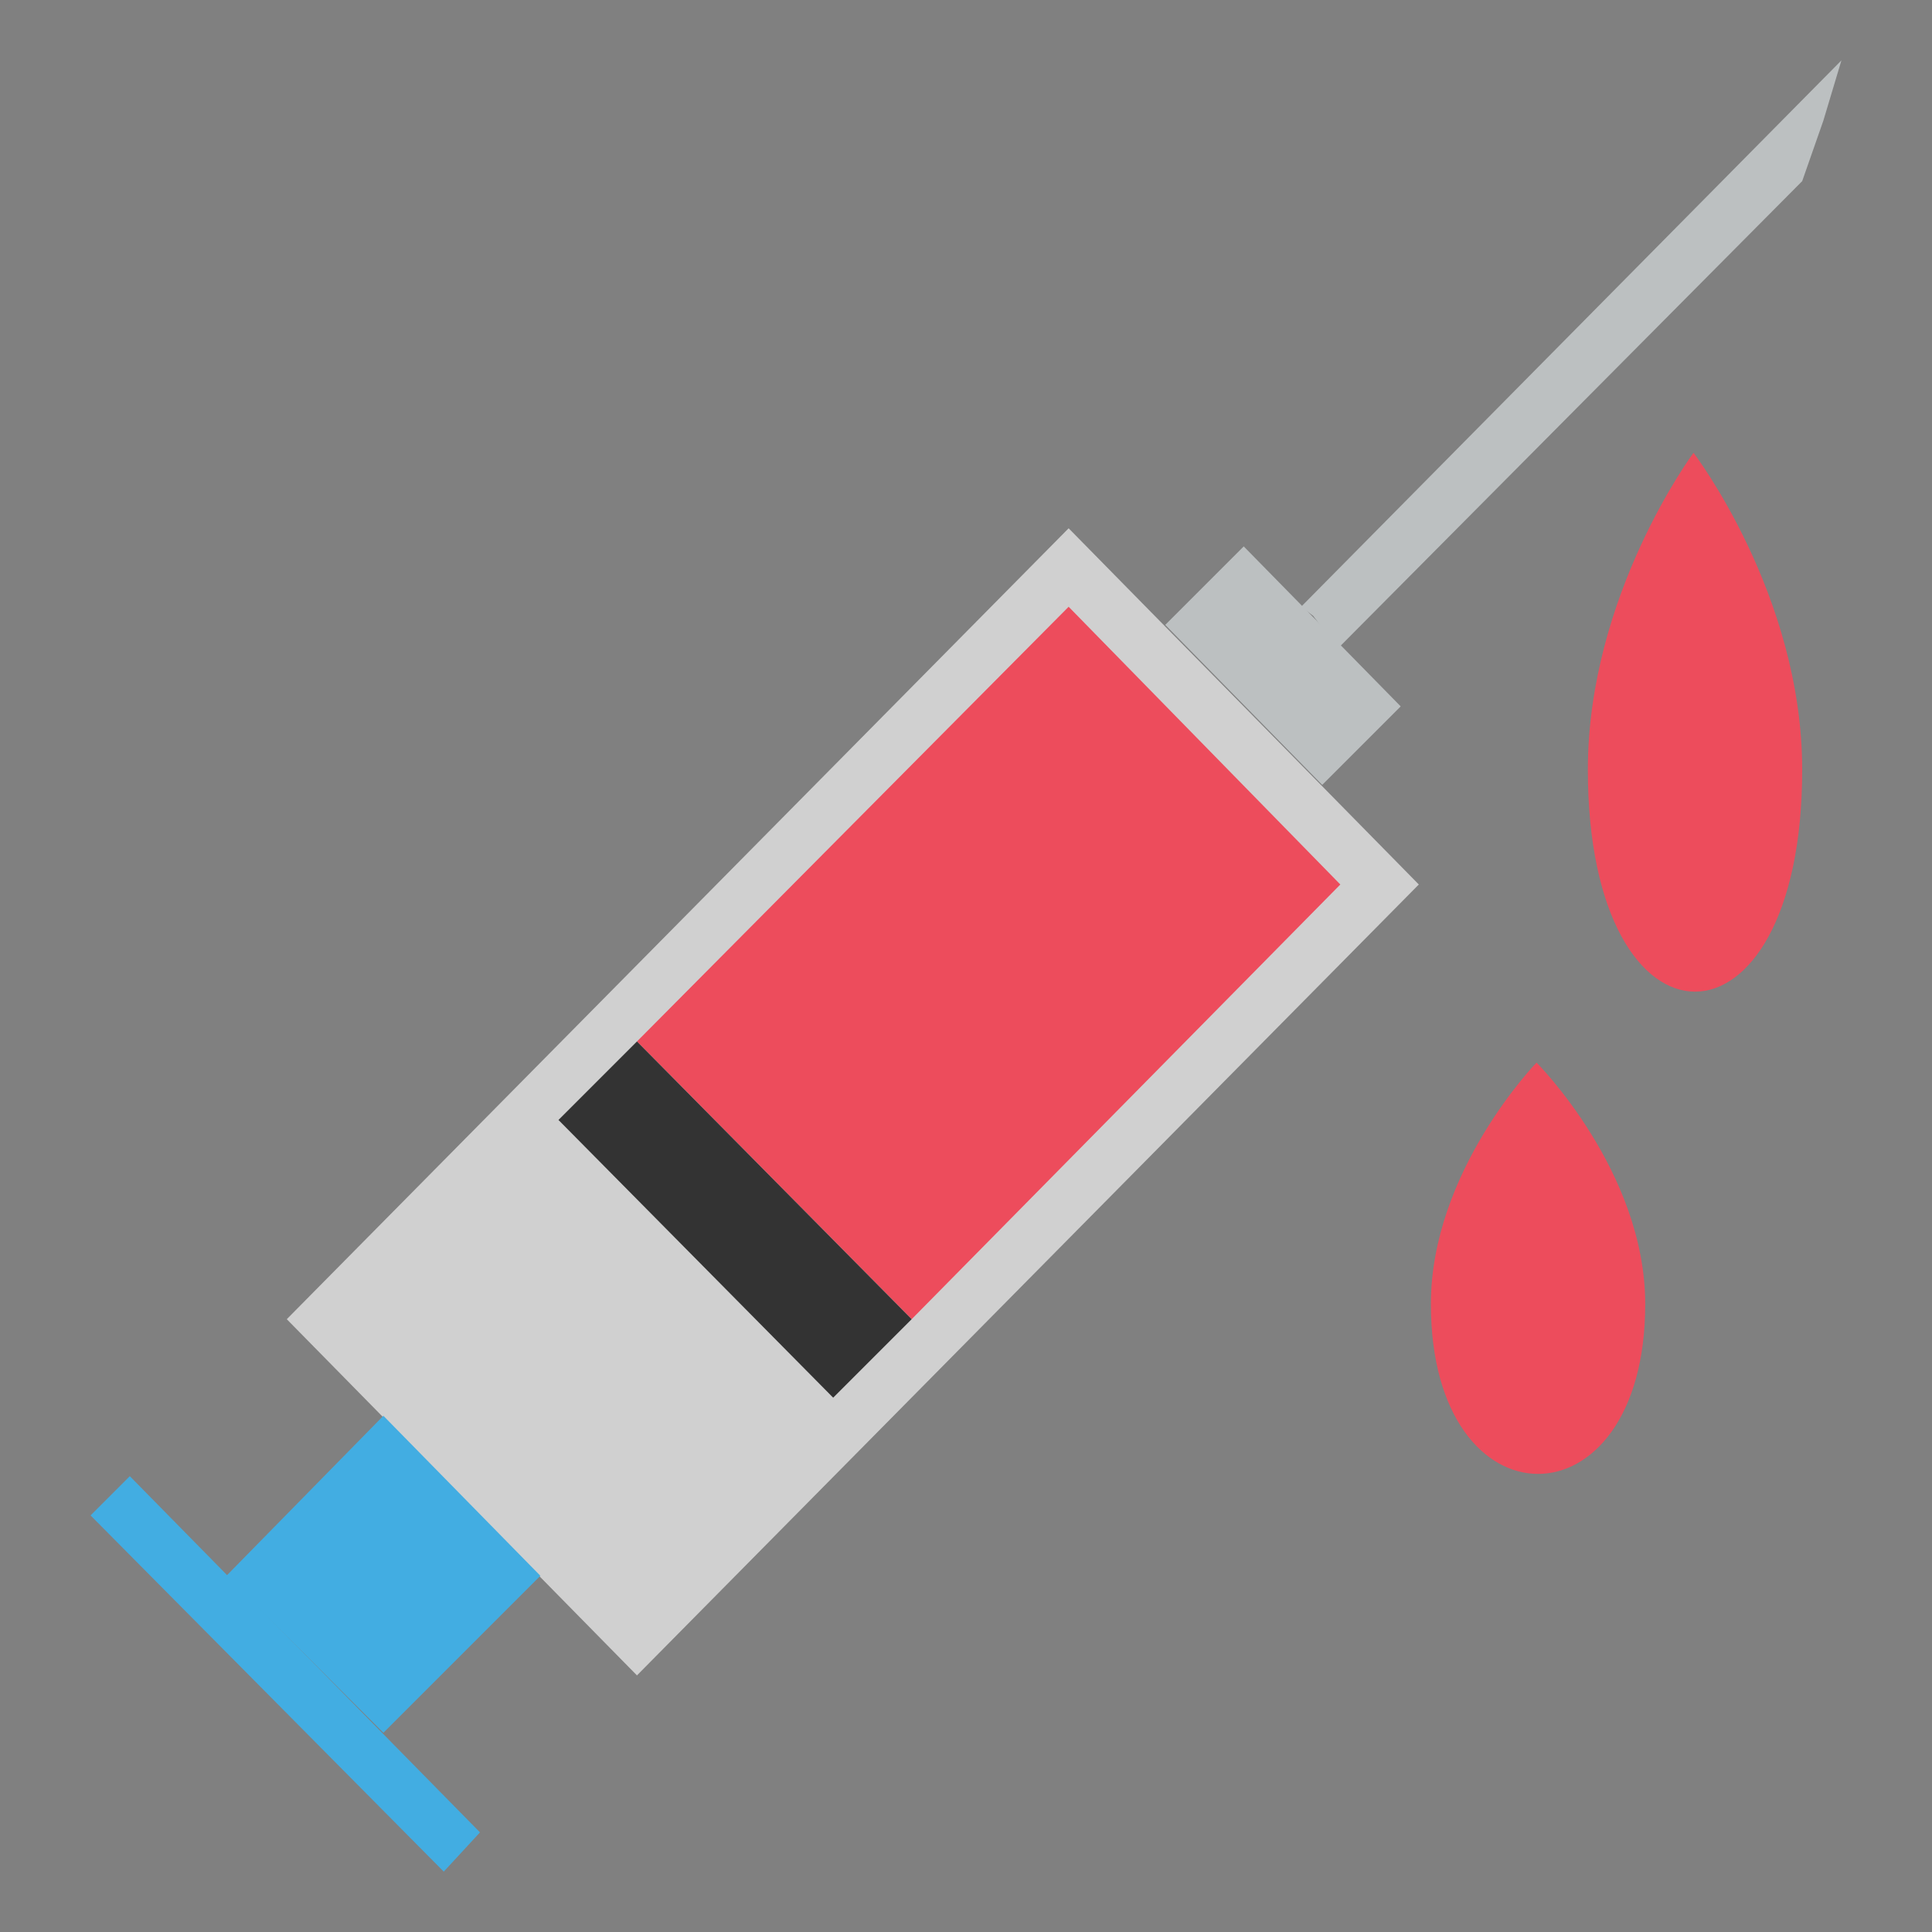
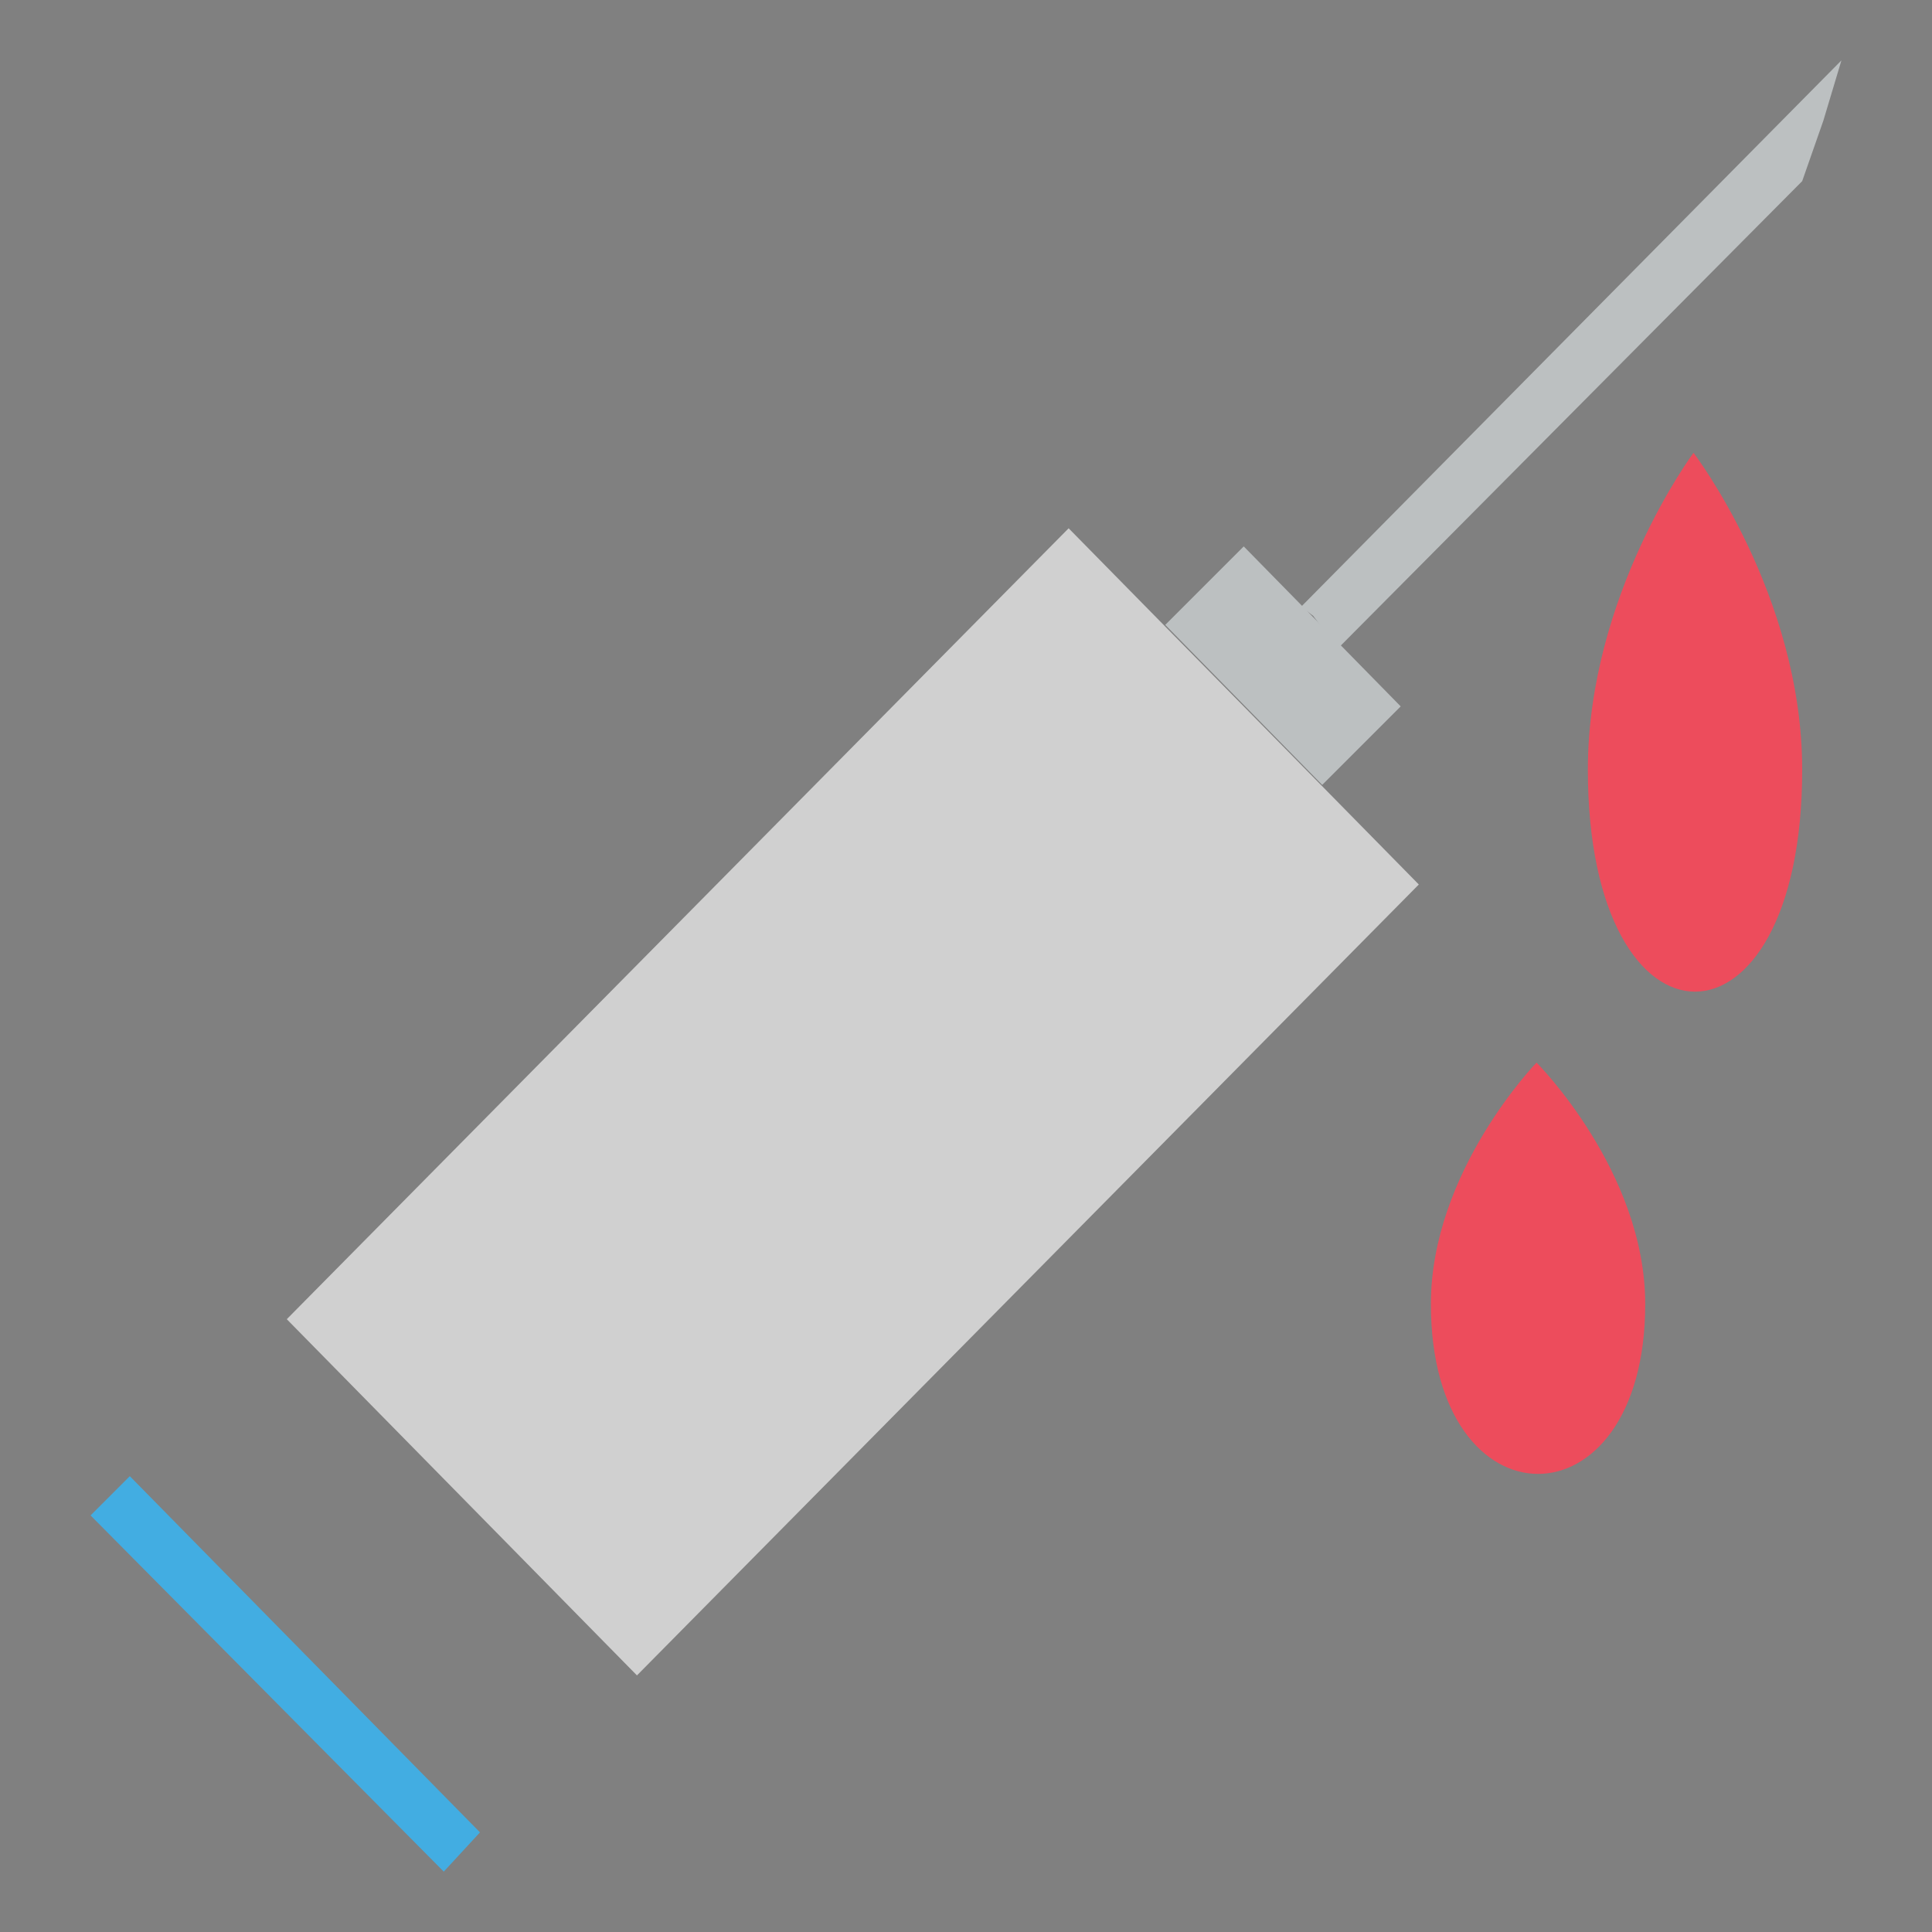
<svg xmlns="http://www.w3.org/2000/svg" width="800" height="800" viewBox="0 0 64 64">
  <rect x="0" y="0" width="64" height="64" fill="#808080" stroke="none" />
  <path fill="#ed4c5c" d="M59.7 25.5c0 9.8-7.1 9.8-7.1 0c0-5.8 3.5-10.5 3.5-10.5s3.6 4.7 3.6 10.5m-5.2 17.7c0 7.5-7.1 7.5-7.1 0c0-4.4 3.5-8 3.5-8s3.6 3.6 3.6 8" />
  <path fill="#d0d0d0" d="M21.1 55.5L9.5 43.7l25.9-26.2L47 29.3z" />
-   <path fill="#ed4c5c" d="m30.2 43.7l14.2-14.4l-9-9.2l-14.3 14.4z" />
-   <path fill="#333" d="m27.6 46.3l2.6-2.6l-9.1-9.2l-2.6 2.6z" />
  <path fill="#bcc0c1" d="m43.8 26l2.6-2.6l-5.2-5.3l-2.6 2.6z" />
  <g fill="#42ade2">
    <path d="m14.7 62l1.2-1.3L4.3 48.9L3 50.2z" />
-     <path d="m12.7 57.4l5.2-5.2l-5.2-5.3l-5.2 5.3z" />
  </g>
-   <path fill="#fff" d="m45.1 19.4l-.3-.3z" />
  <path fill="#bcc0c1" d="m43.1 20.1l.4.3l.3.4l.6.6L59.7 6l.7-2l.3-1l.3-1z" />
</svg>